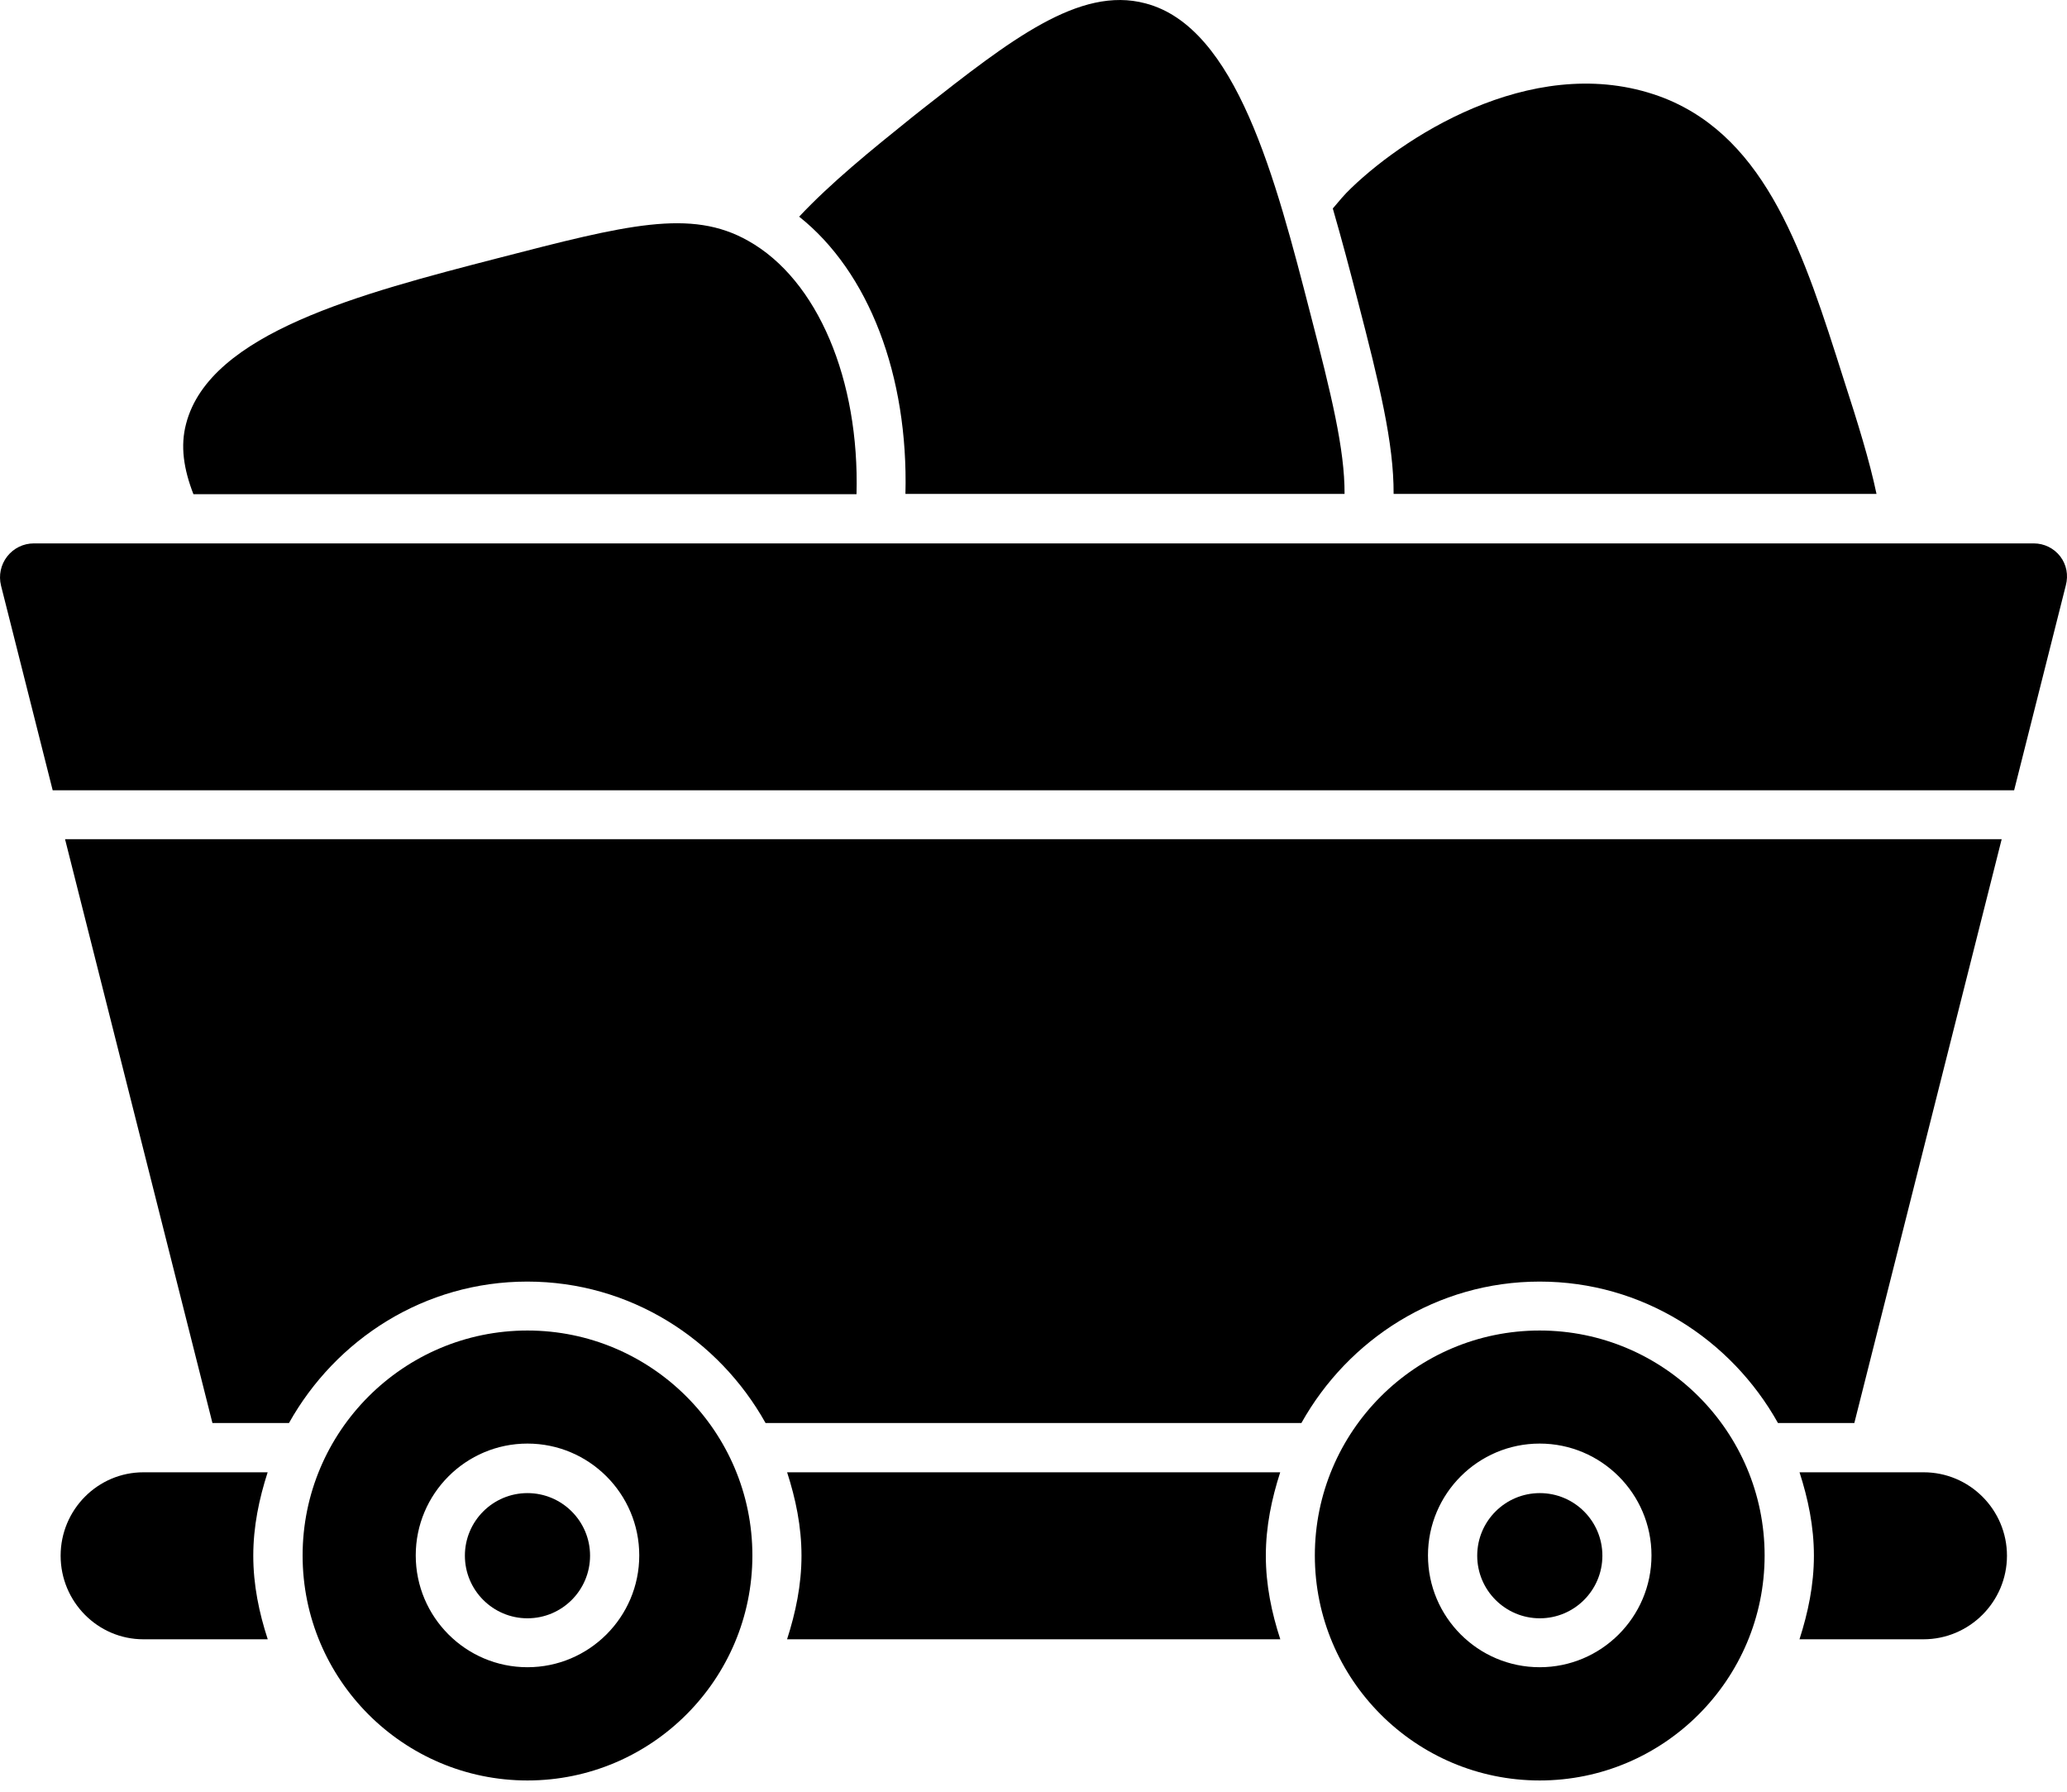
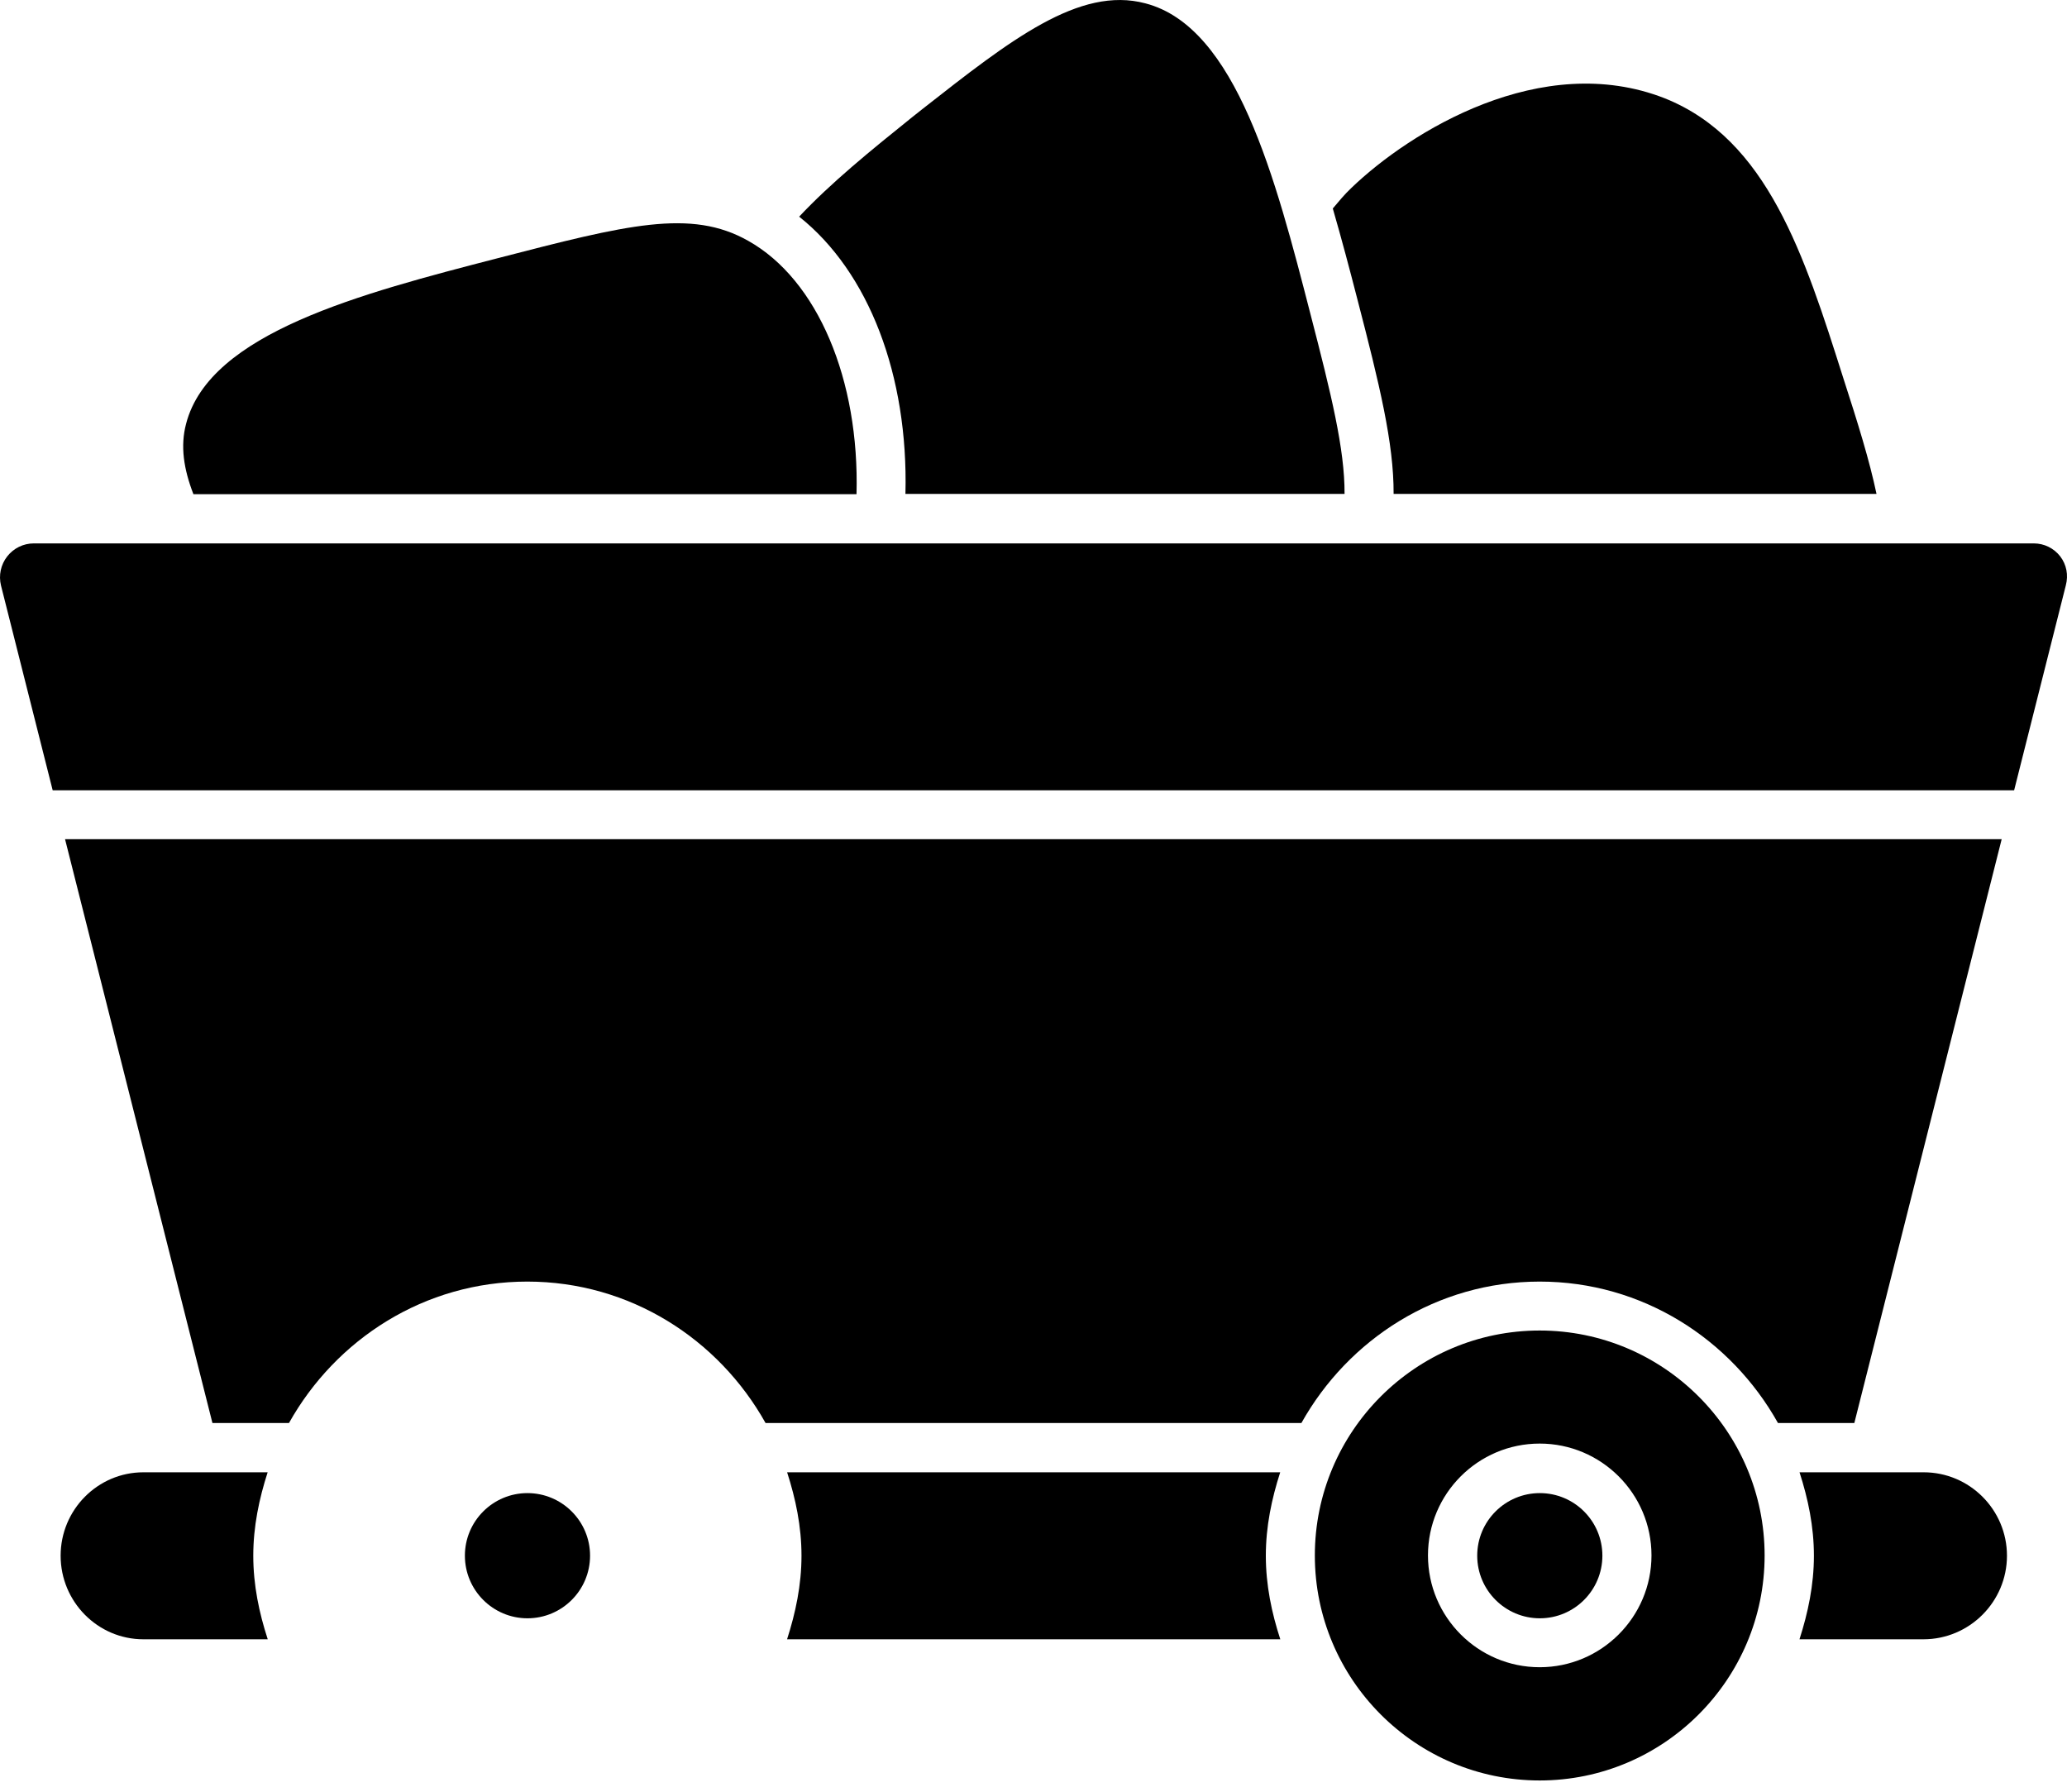
<svg xmlns="http://www.w3.org/2000/svg" width="45" height="39" viewBox="0 0 45 39" fill="none">
  <path d="M29.424 4.087C30.694 2.868 33.56 1.087 36.244 2.14C38.48 3.035 39.281 5.555 40.129 8.227C40.45 9.217 40.7 10.024 40.853 10.751H30.34C30.345 9.645 30.032 8.368 29.555 6.529C29.386 5.872 29.208 5.201 29.016 4.538C29.146 4.385 29.271 4.23 29.424 4.087Z" fill="black" />
  <path d="M19.853 2.555L20.081 2.374C21.988 0.879 23.496 -0.311 24.936 0.073C26.919 0.588 27.77 3.887 28.533 6.85C28.98 8.574 29.277 9.781 29.272 10.751H19.712C19.778 8.171 18.914 5.92 17.398 4.716C18.093 3.977 18.947 3.283 19.853 2.555Z" fill="black" />
  <path d="M4.052 9.222C4.567 7.244 7.858 6.39 10.844 5.618C13.638 4.896 15.04 4.534 16.289 5.242C17.804 6.091 18.714 8.271 18.647 10.757H4.211C3.999 10.211 3.922 9.709 4.052 9.222Z" fill="black" />
  <path d="M3.122 35.682C2.128 35.682 1.32 34.865 1.32 33.863C1.32 32.861 2.128 32.047 3.122 32.047H5.827C5.641 32.623 5.514 33.227 5.514 33.863C5.514 34.502 5.641 35.106 5.829 35.682H3.122Z" fill="black" />
  <path d="M17.135 35.682C17.321 35.104 17.449 34.5 17.449 33.863C17.449 33.225 17.322 32.623 17.136 32.047H27.871C27.685 32.623 27.558 33.227 27.558 33.863C27.558 34.502 27.685 35.106 27.873 35.682H17.135Z" fill="black" />
  <path d="M43.693 33.863C43.693 34.865 42.876 35.682 41.874 35.682H39.176C39.362 35.104 39.49 34.5 39.49 33.863C39.49 33.225 39.363 32.623 39.177 32.047H41.876C42.876 32.045 43.693 32.86 43.693 33.863Z" fill="black" />
  <path d="M38.708 30.975C37.686 29.148 35.756 27.896 33.52 27.896C31.284 27.896 29.354 29.148 28.332 30.975H16.667C15.646 29.148 13.716 27.896 11.479 27.896C9.243 27.896 7.313 29.148 6.291 30.975H4.625L1.416 18.266H43.578L40.37 30.975H38.708Z" fill="black" />
  <path d="M44.974 12.743L43.849 17.202H1.147L0.022 12.746C-0.033 12.523 0.017 12.29 0.158 12.11C0.298 11.932 0.509 11.828 0.737 11.828H44.275C44.504 11.828 44.714 11.932 44.853 12.111C44.989 12.29 45.034 12.516 44.974 12.743Z" fill="black" />
  <path d="M33.52 28.961C30.82 28.961 28.625 31.158 28.625 33.858C28.625 36.558 30.82 38.755 33.52 38.755C36.22 38.755 38.417 36.556 38.417 33.858C38.417 31.159 36.22 28.961 33.52 28.961ZM33.52 36.29C32.179 36.29 31.088 35.199 31.088 33.856C31.088 32.513 32.179 31.422 33.52 31.422C34.861 31.422 35.954 32.513 35.954 33.856C35.954 35.199 34.861 36.29 33.52 36.29Z" fill="black" />
  <path d="M33.523 32.5C32.771 32.5 32.16 33.11 32.16 33.862C32.16 34.614 32.771 35.225 33.523 35.225C34.275 35.225 34.885 34.614 34.885 33.862C34.885 33.11 34.275 32.5 33.523 32.5Z" fill="black" />
-   <path d="M11.483 28.961C8.783 28.961 6.588 31.158 6.588 33.858C6.588 36.558 8.783 38.755 11.483 38.755C14.183 38.755 16.38 36.558 16.38 33.858C16.38 31.158 14.181 28.961 11.483 28.961ZM11.483 36.29C10.142 36.29 9.051 35.199 9.051 33.856C9.051 32.513 10.142 31.422 11.483 31.422C12.824 31.422 13.917 32.513 13.917 33.856C13.917 35.199 12.824 36.29 11.483 36.29Z" fill="black" />
  <path d="M11.483 32.5C10.732 32.5 10.121 33.11 10.121 33.862C10.121 34.614 10.732 35.225 11.483 35.225C12.236 35.225 12.846 34.614 12.846 33.862C12.846 33.11 12.234 32.5 11.483 32.5Z" fill="black" />
</svg>